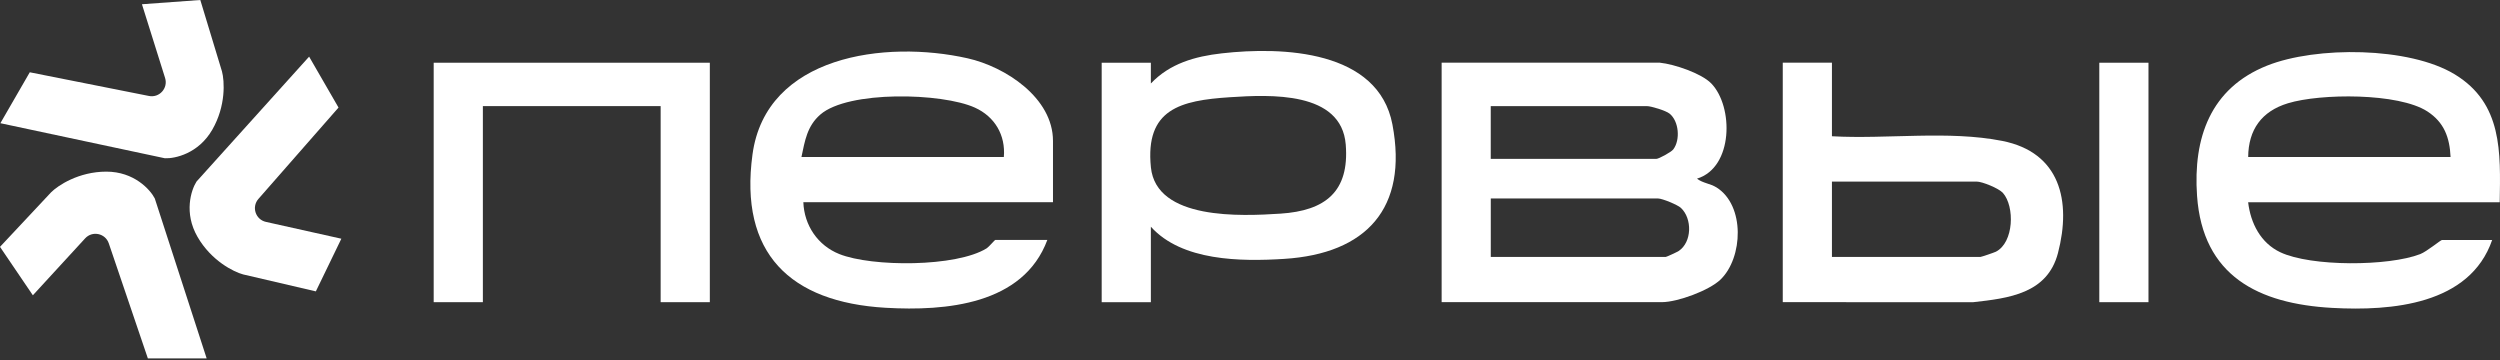
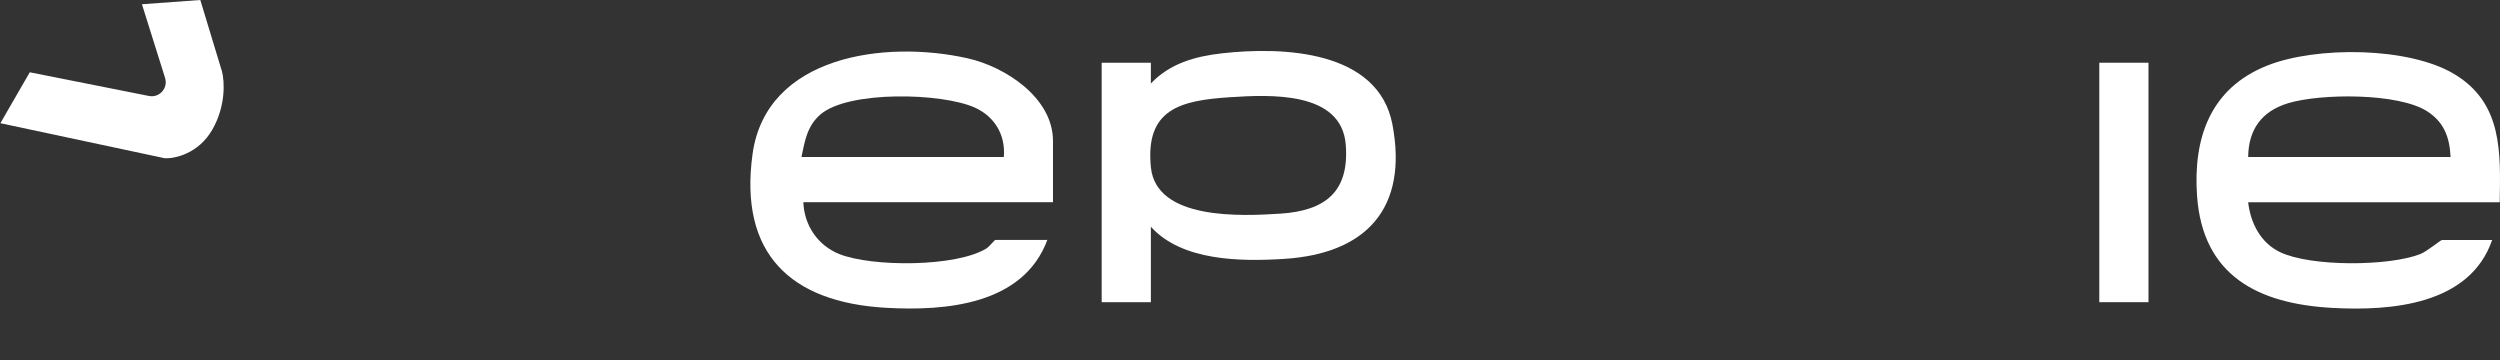
<svg xmlns="http://www.w3.org/2000/svg" width="1361" height="196" viewBox="0 0 1361 196" fill="none">
  <rect x="0" y="0" width="1361" height="196" fill="#333333" stroke="none" />
-   <path d="M903.75 34.151C911.333 34.913 926.214 39.88 931.593 45.404C943.835 57.996 943.67 91.199 923.843 97.259C926.977 99.731 931.015 99.875 934.478 102.04C950.079 111.849 948.946 140.27 936.683 152.162C930.501 158.16 913.167 164.486 904.779 164.486H784.83V34.13H903.75V34.151ZM811.582 86.5H901.668C903.007 86.5 909.787 82.832 910.922 81.348C914.878 76.133 914.013 65.952 908.902 61.85C906.861 60.202 898.905 57.769 896.515 57.769H811.561V86.5H811.582ZM811.582 139.878H906.82C907.253 139.878 913.002 137.221 913.868 136.643C921.165 131.8 921.309 118.98 915.084 113.17C913.311 111.498 904.903 108.057 902.697 108.057H811.582V139.878Z" fill="white" />
  <path d="M1356.74 130.625C1344.56 165.95 1301.9 169.392 1269.69 167.619C1229.46 165.395 1199.1 150.246 1196.07 106.553C1193.88 75.061 1203.34 48.021 1234.22 35.717C1260.89 25.082 1311.59 25.371 1336.44 40.519C1362.41 56.347 1361.3 82.81 1360.84 110.119H1223.89C1225.23 121.494 1230.67 132.253 1241.39 137.323C1258.17 145.258 1300.33 145.011 1317.56 138.334C1321.19 136.933 1328.71 130.645 1329.42 130.645H1356.7L1356.74 130.625ZM1334.09 85.469C1333.6 74.896 1330.63 66.59 1321.42 60.634C1305.69 50.473 1263.26 50.803 1245.53 56.224C1231.21 60.593 1224.04 70.589 1223.91 85.469H1334.09Z" fill="white" />
  <path d="M573.266 110.093H437.344C437.796 122.643 445.195 133.629 456.923 138.308C474.749 145.419 520.647 145.458 537.157 135.174C538.372 134.413 541.506 130.62 541.855 130.62H570.173C557.046 165.904 514.857 169.449 482.149 167.553C430.13 164.544 402.326 137.875 409.663 84.041C417.001 30.209 481.901 21.656 526.749 31.734C547.255 36.33 573.245 53.189 573.245 76.724V110.093H573.266ZM546.493 85.463C547.502 73.572 541.568 63.494 530.727 58.589C512.92 50.51 461.787 49.17 446.596 62.36C439.383 68.626 438.188 76.601 436.312 85.463H546.493Z" fill="white" />
  <path d="M626.53 123.456V164.509H599.757V34.152H626.53V45.447C636.855 34.565 650.539 30.69 665.152 29.041C698.313 25.29 750.354 27.269 758.04 67.788C766.677 113.418 743.759 138.108 699.159 140.933C675.457 142.437 643.408 142.169 626.53 123.435V123.456ZM669.564 52.928C642.647 54.68 623.335 59.358 626.55 91.098C629.476 119.911 675.684 117.705 697.118 116.304C721.438 114.716 734.65 104.411 732.629 78.752C730.321 49.527 691.45 51.506 669.564 52.928Z" fill="white" />
-   <path d="M997.307 34.151V74.175C1027.23 75.865 1060.68 70.919 1090.01 76.71C1121.54 82.935 1127.77 109.398 1120.35 137.798C1114.58 159.829 1093.66 162.365 1074.06 164.528L970.535 164.486V34.13H997.307V34.151ZM997.307 139.878H1078.14C1078.61 139.878 1085.66 137.489 1086.59 137.014C1096.4 131.945 1096.89 112.448 1090.42 105.069C1088.24 102.556 1079.15 98.846 1076.08 98.846H997.307V139.899V139.878Z" fill="white" />
-   <path d="M386.428 34.148V164.505H359.656V57.766H262.872V164.505H236.1V34.148H386.428Z" fill="white" />
  <path d="M1169.63 34.148H1142.86V164.505H1169.63V34.148Z" fill="white" />
-   <path d="M46.35 129.766L17.888 160.752L0 134.391L27.773 104.735C31.539 100.969 42.836 93.438 57.899 93.438C72.962 93.438 81.749 103.166 84.26 108.031L112.503 195.114H80.494L59.222 132.481C57.354 126.981 50.279 125.489 46.35 129.766Z" fill="white" />
  <path d="M89.875 42.453L77.273 2.311L109.045 0L120.842 38.88C122.22 44.024 123.094 57.574 115.562 70.619C108.031 83.664 95.213 86.409 89.744 86.151L0.206 67.069L16.21 39.348L81.089 52.243C86.785 53.375 91.614 47.994 89.875 42.453Z" fill="white" />
-   <path d="M144.768 120.797L185.833 129.954L171.948 158.625L132.379 149.402C127.235 148.023 115.063 142.005 107.532 128.96C100 115.915 104.032 103.441 106.989 98.835L168.284 30.833L184.289 58.554L140.683 108.293C136.854 112.66 139.099 119.533 144.768 120.797Z" fill="white" />
</svg>